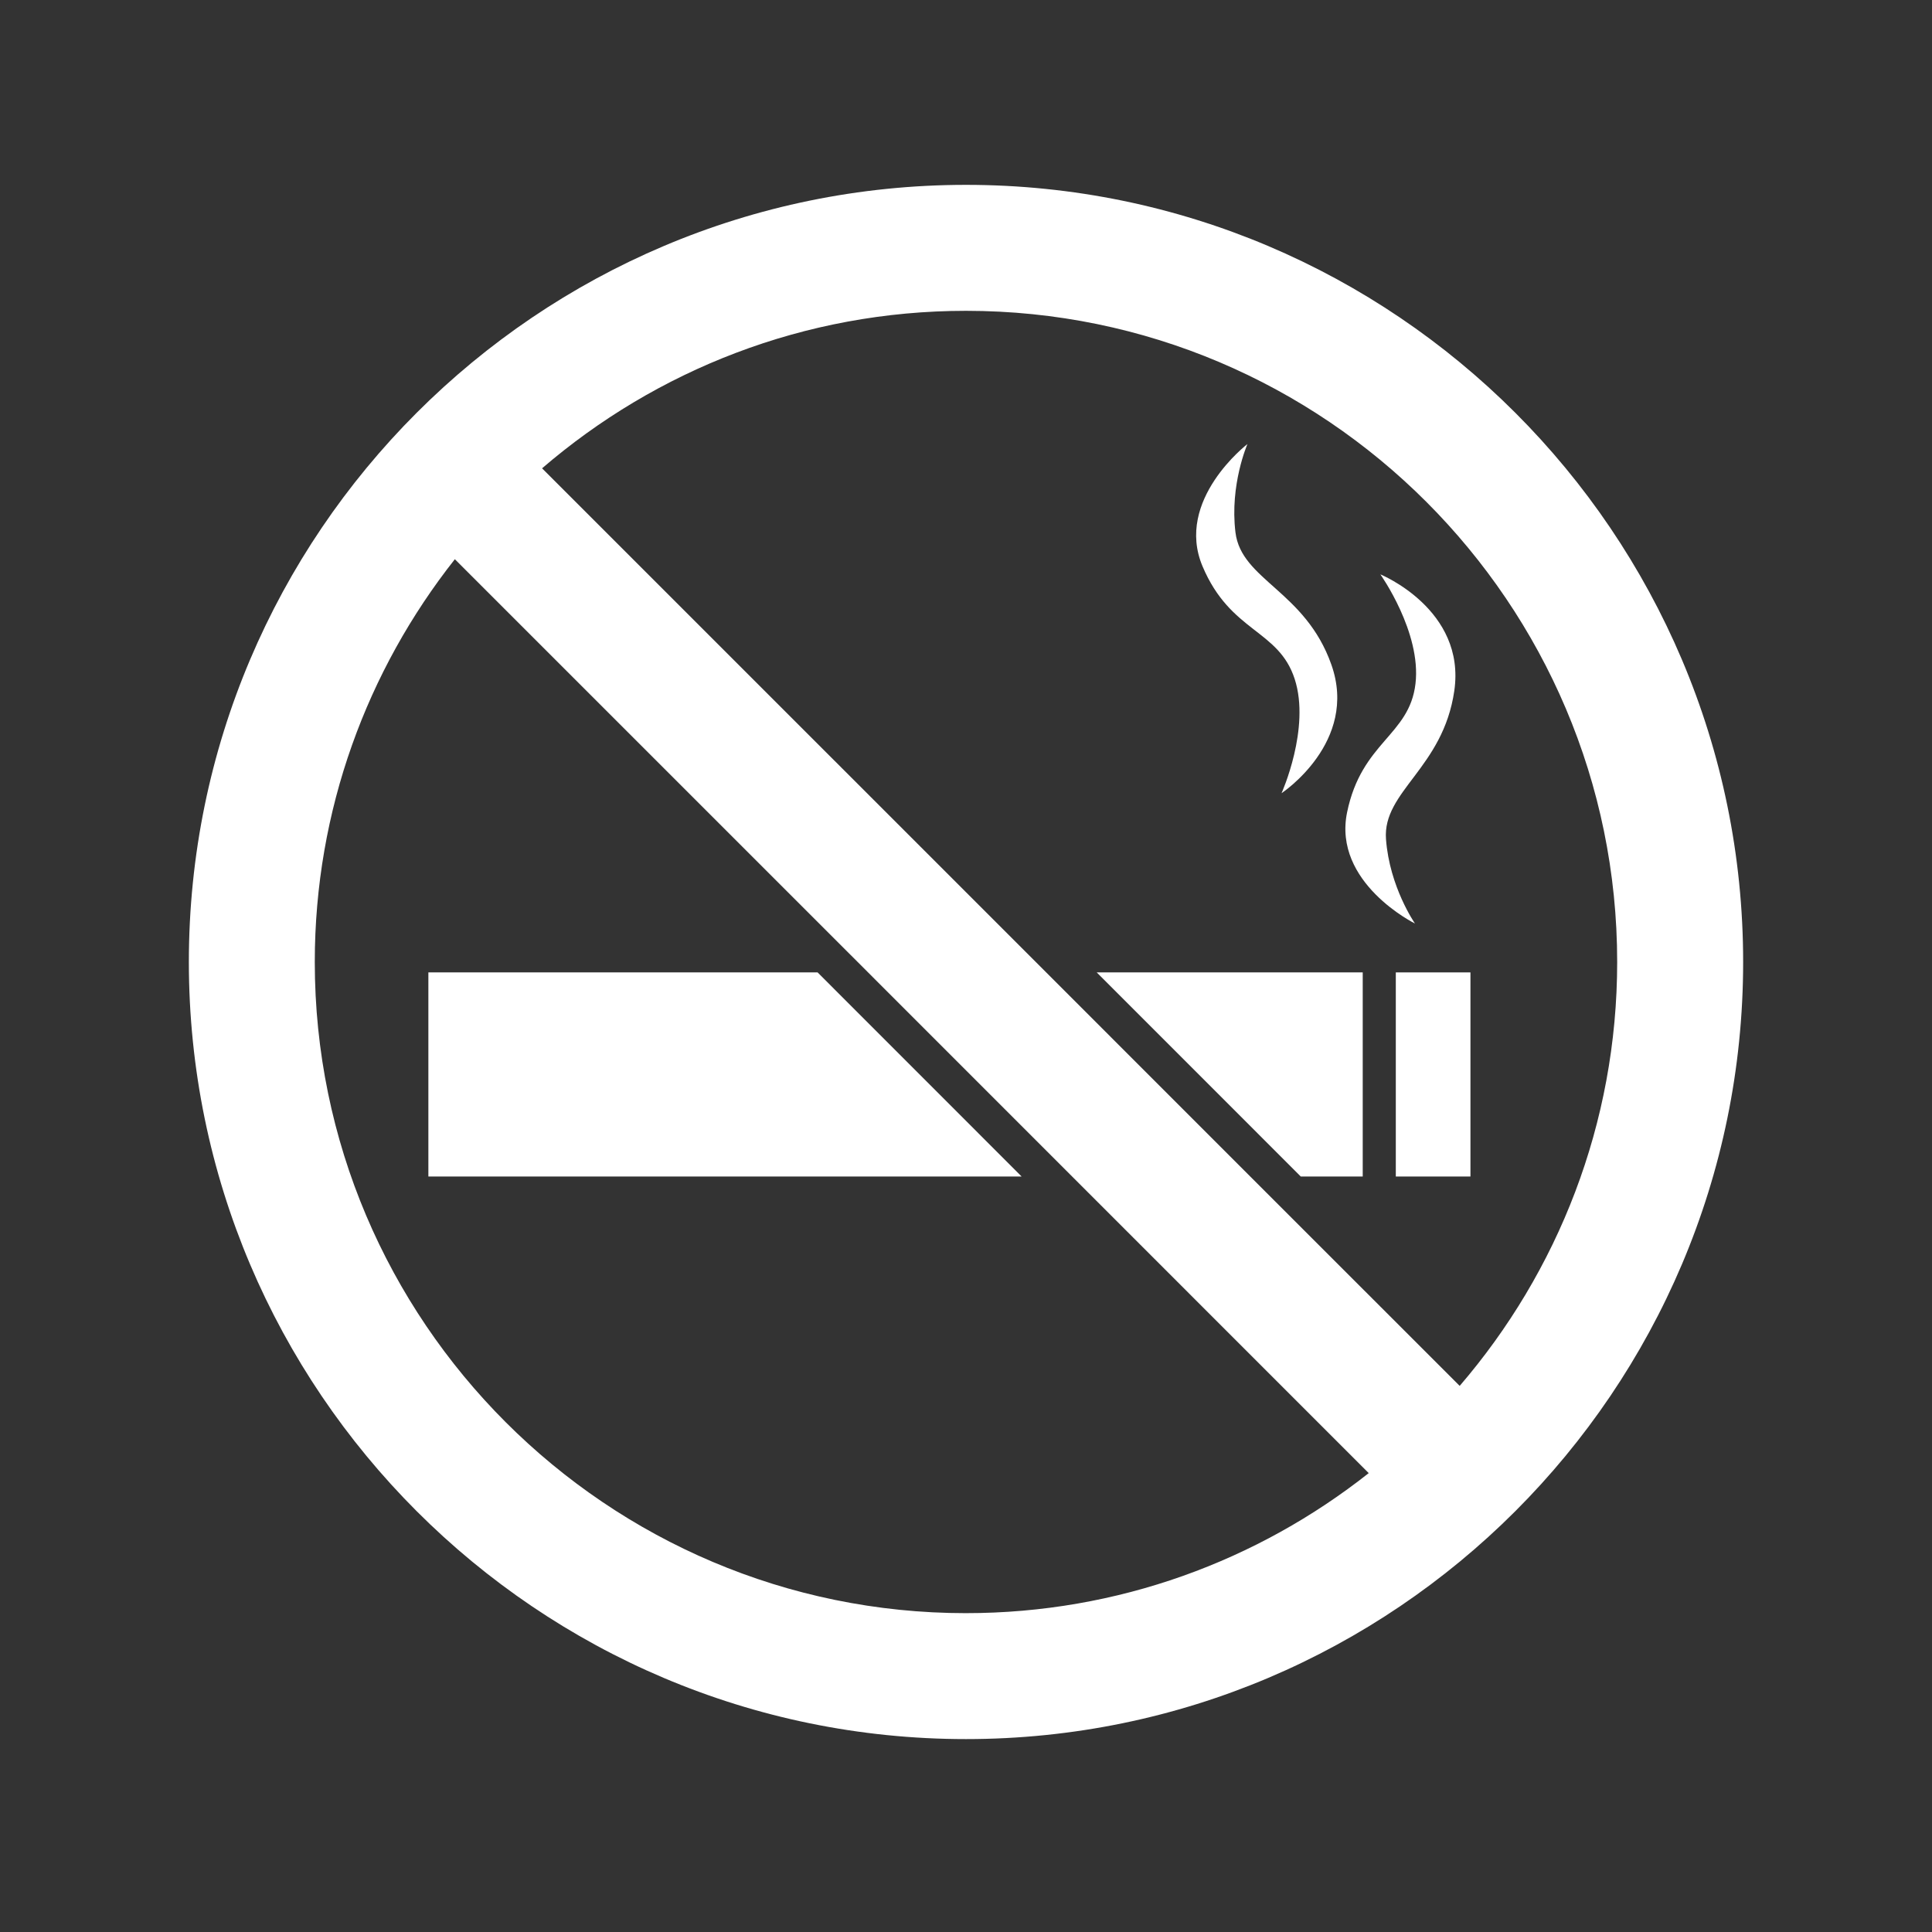
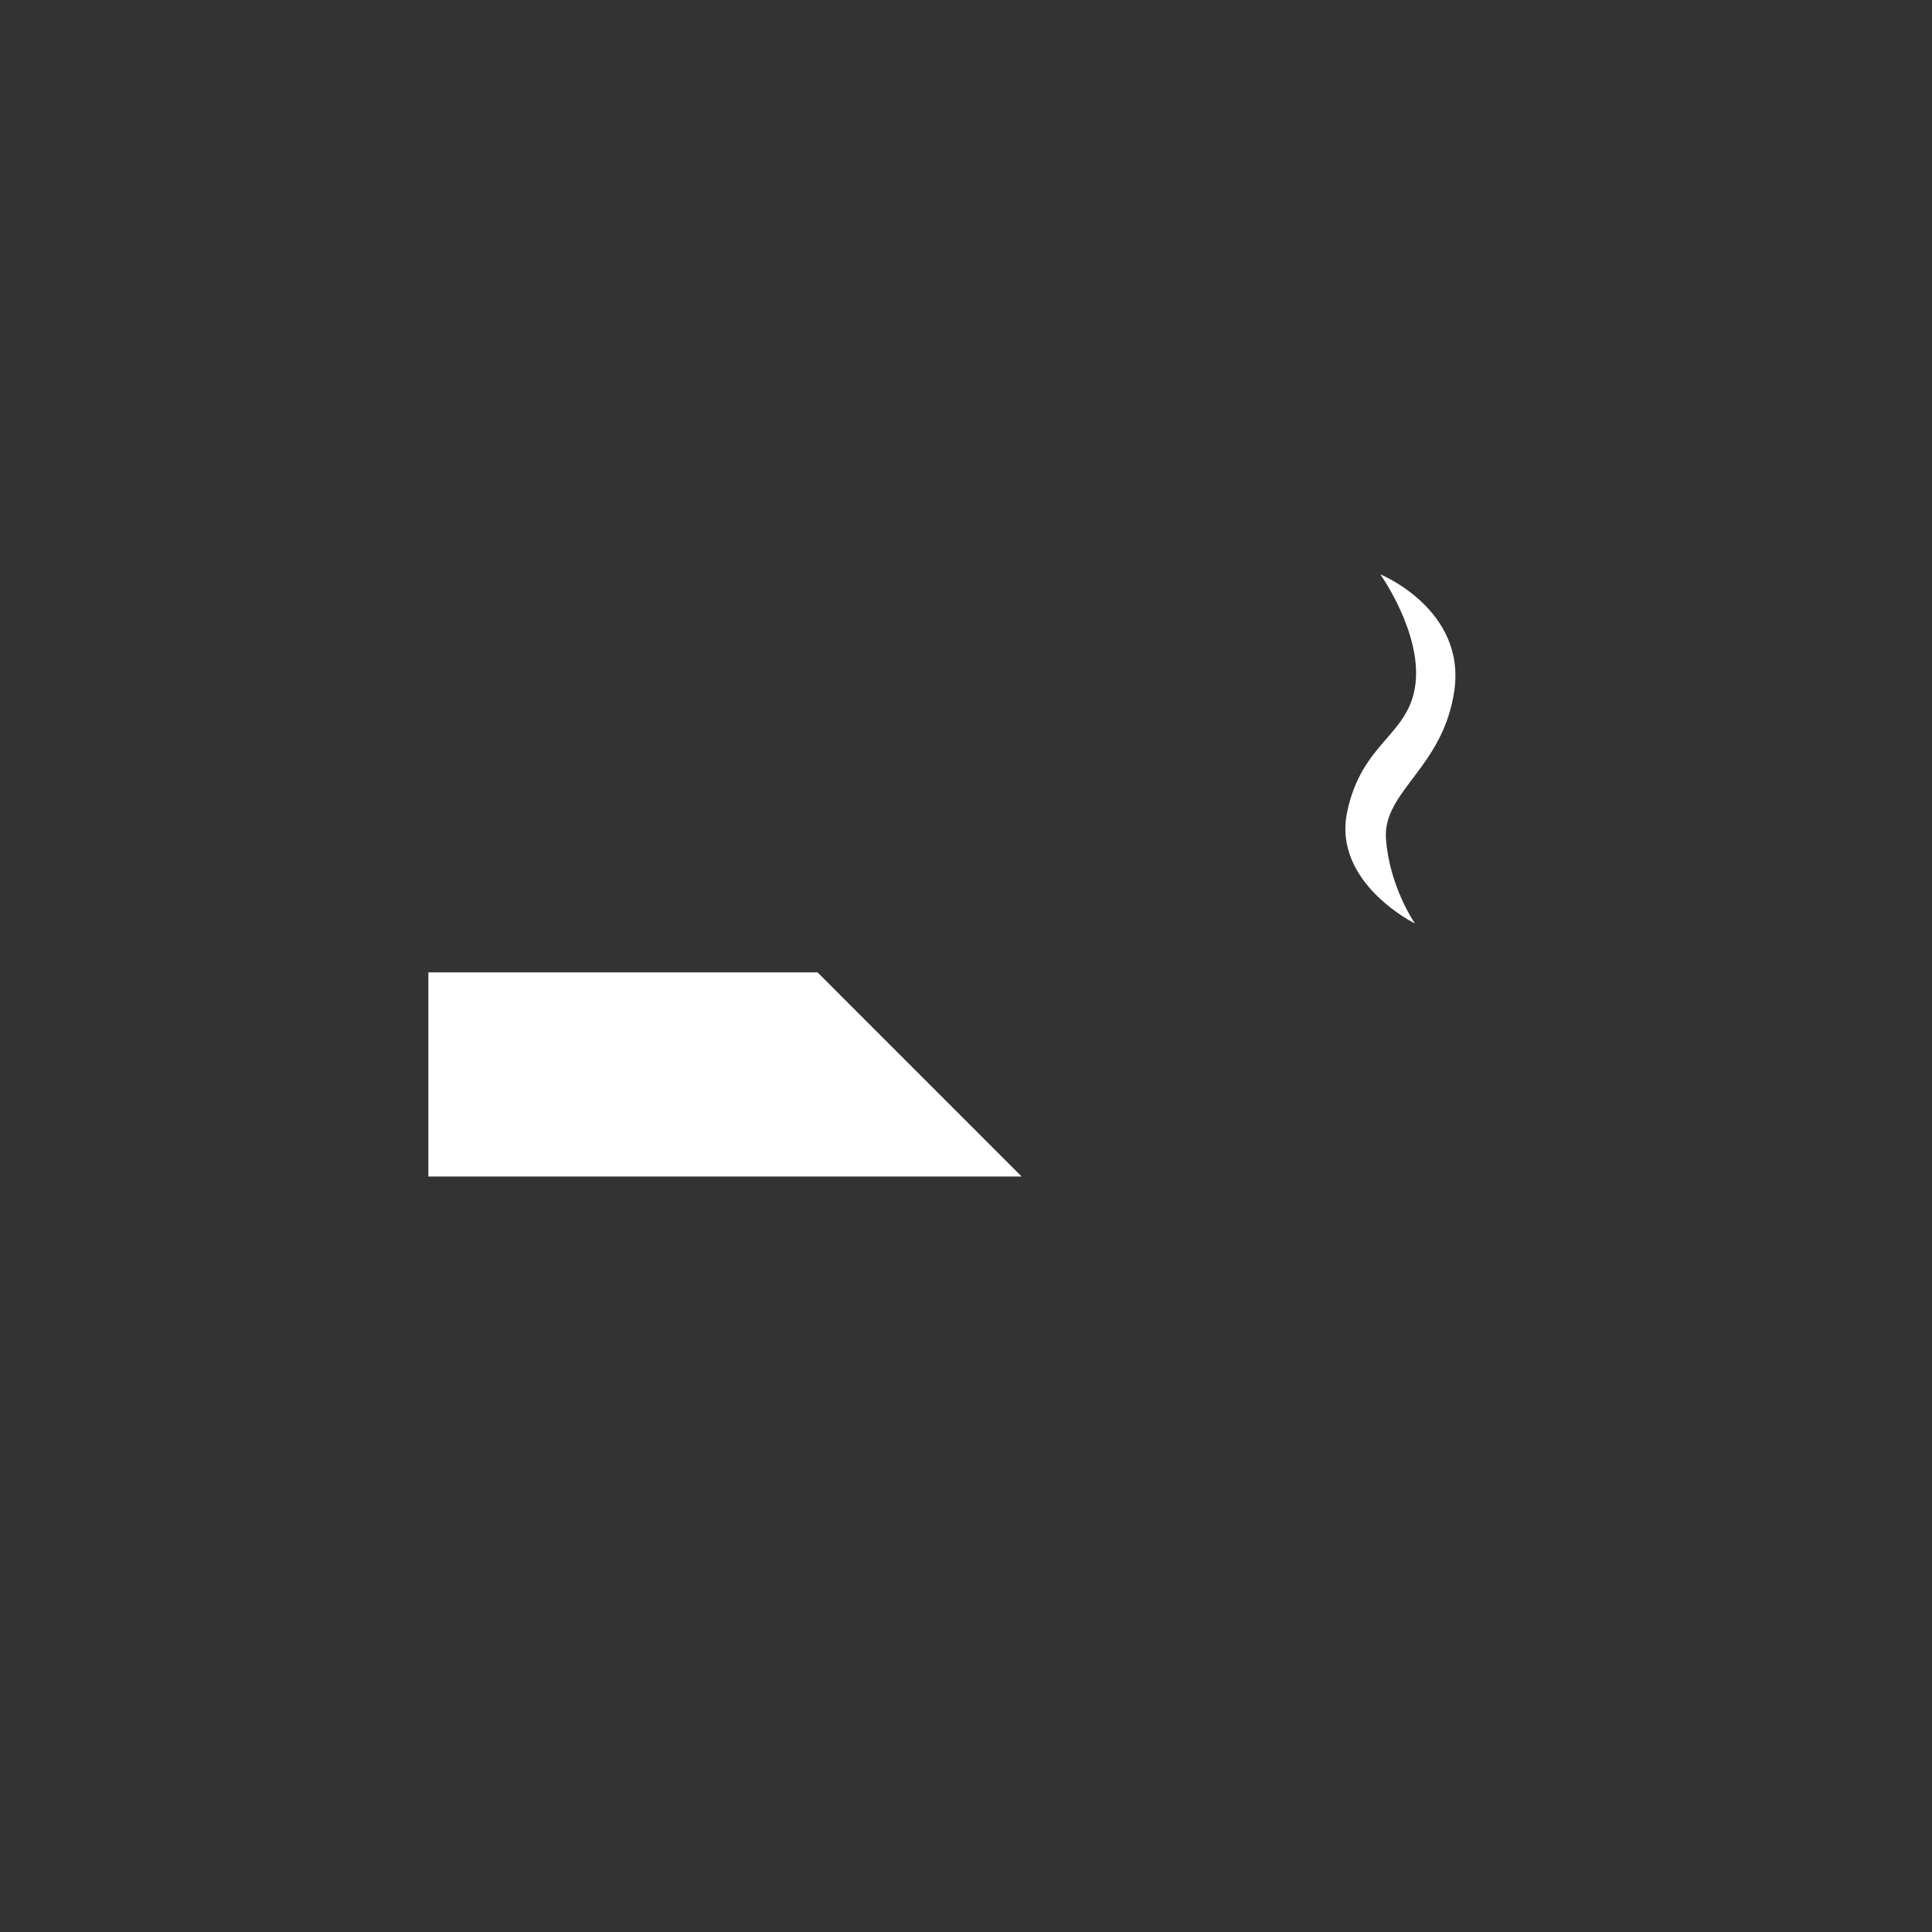
<svg xmlns="http://www.w3.org/2000/svg" id="_レイヤー_1" data-name="レイヤー_1" version="1.1" viewBox="0 0 160 160">
  <rect x="0" y="0" width="160" height="160" fill="#333333" stroke="none" />
  <g>
-     <polygon points="107.725 97.435 112.855 97.435 112.855 80.53 90.825 80.53 107.725 97.435" style="fill: #fff;" />
-     <rect x="115.595" y="80.53" width="6.181" height="16.904" style="fill: #fff;" />
    <path d="M114.782,69.495c-.295-3.973,4.728-5.876,5.657-12.287.976-6.746-6.124-9.642-6.124-9.642,0,0,3.413,4.797,2.909,9.059-.507,4.307-4.457,4.8-5.663,10.645-1.206,5.847,5.622,9.213,5.622,9.213,0,0-2.105-3.01-2.401-6.987Z" style="fill: #fff;" />
-     <path d="M107.221,56.233c1.326,4.086-1.088,9.455-1.088,9.455,0,0,6.401-4.224,4.124-10.649-2.159-6.11-7.458-6.994-7.941-10.948-.485-3.956.993-7.319.993-7.319,0,0-6.042,4.631-3.719,10.13,2.323,5.496,6.295,5.21,7.631,9.331Z" style="fill: #fff;" />
    <polygon points="35.476 80.53 35.476 97.435 84.608 97.435 67.709 80.53 35.476 80.53" style="fill: #fff;" />
  </g>
-   <path d="M80,15.309C44.511,15.309,15.64,44.179,15.64,79.668s28.87,64.356,64.36,64.356c35.487,0,64.36-28.867,64.36-64.356S115.487,15.309,80,15.309ZM80,133.595c-29.739,0-53.931-24.19-53.931-53.927,0-12.586,4.346-24.169,11.6-33.356l34.222,34.219,16.9,16.904,24.561,24.562c-9.183,7.255-20.767,11.597-33.352,11.597ZM120.885,114.773l-17.343-17.338-16.9-16.904-41.75-41.747c9.441-8.12,21.705-13.043,35.108-13.043,29.736,0,53.928,24.19,53.928,53.927,0,13.401-4.926,25.667-13.043,35.105Z" style="fill: #fff;" />
</svg>